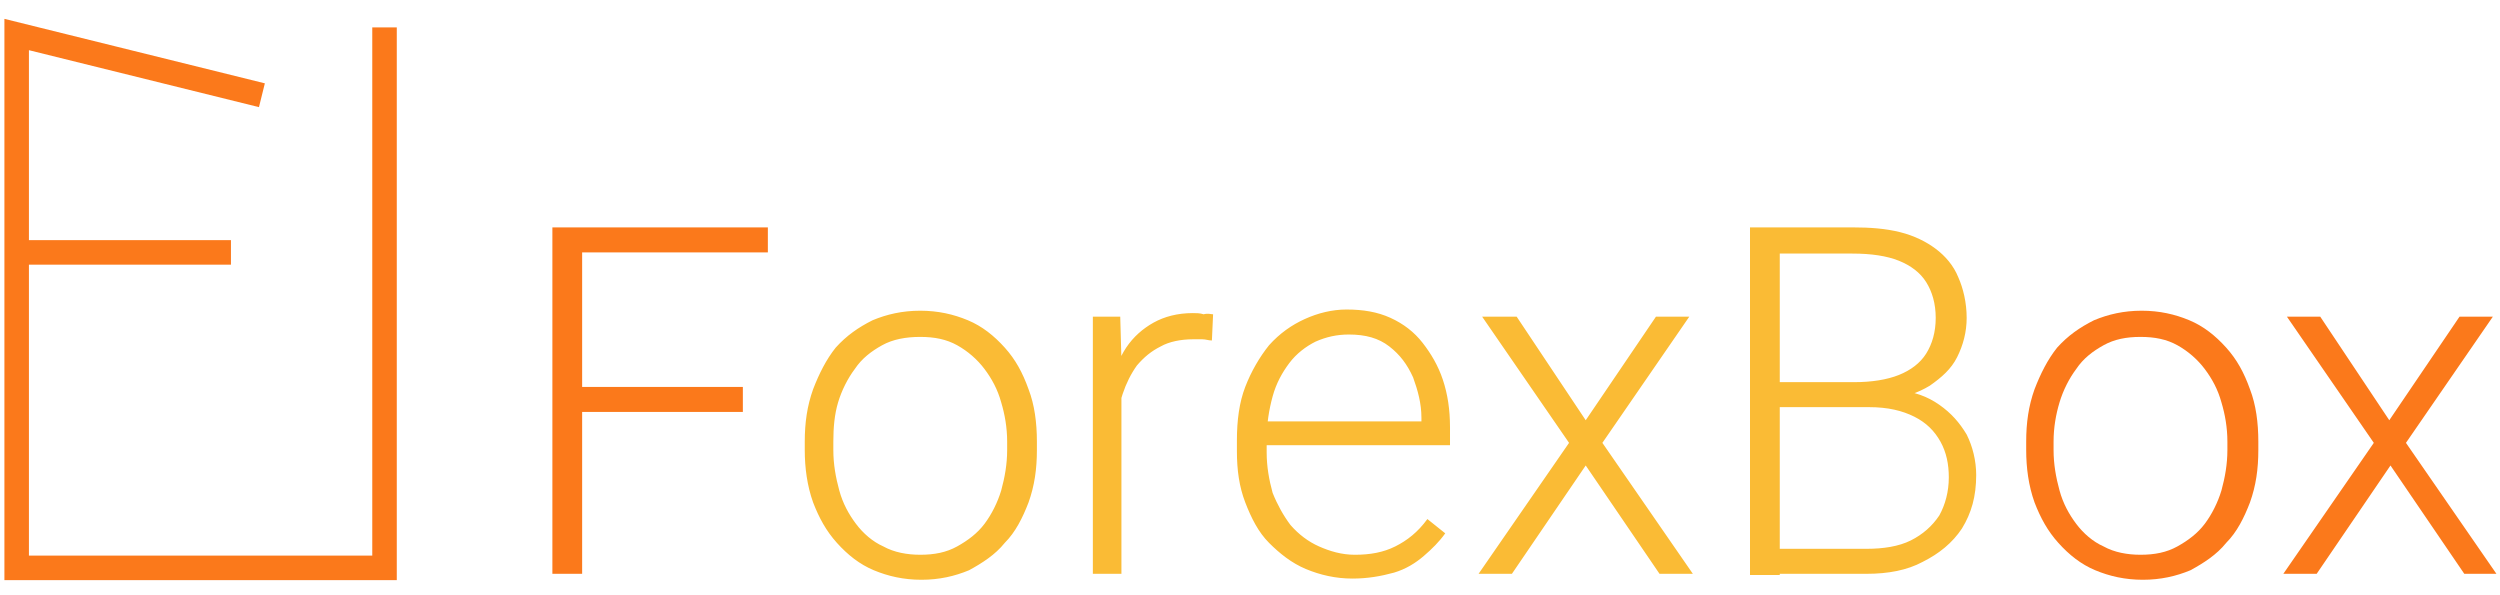
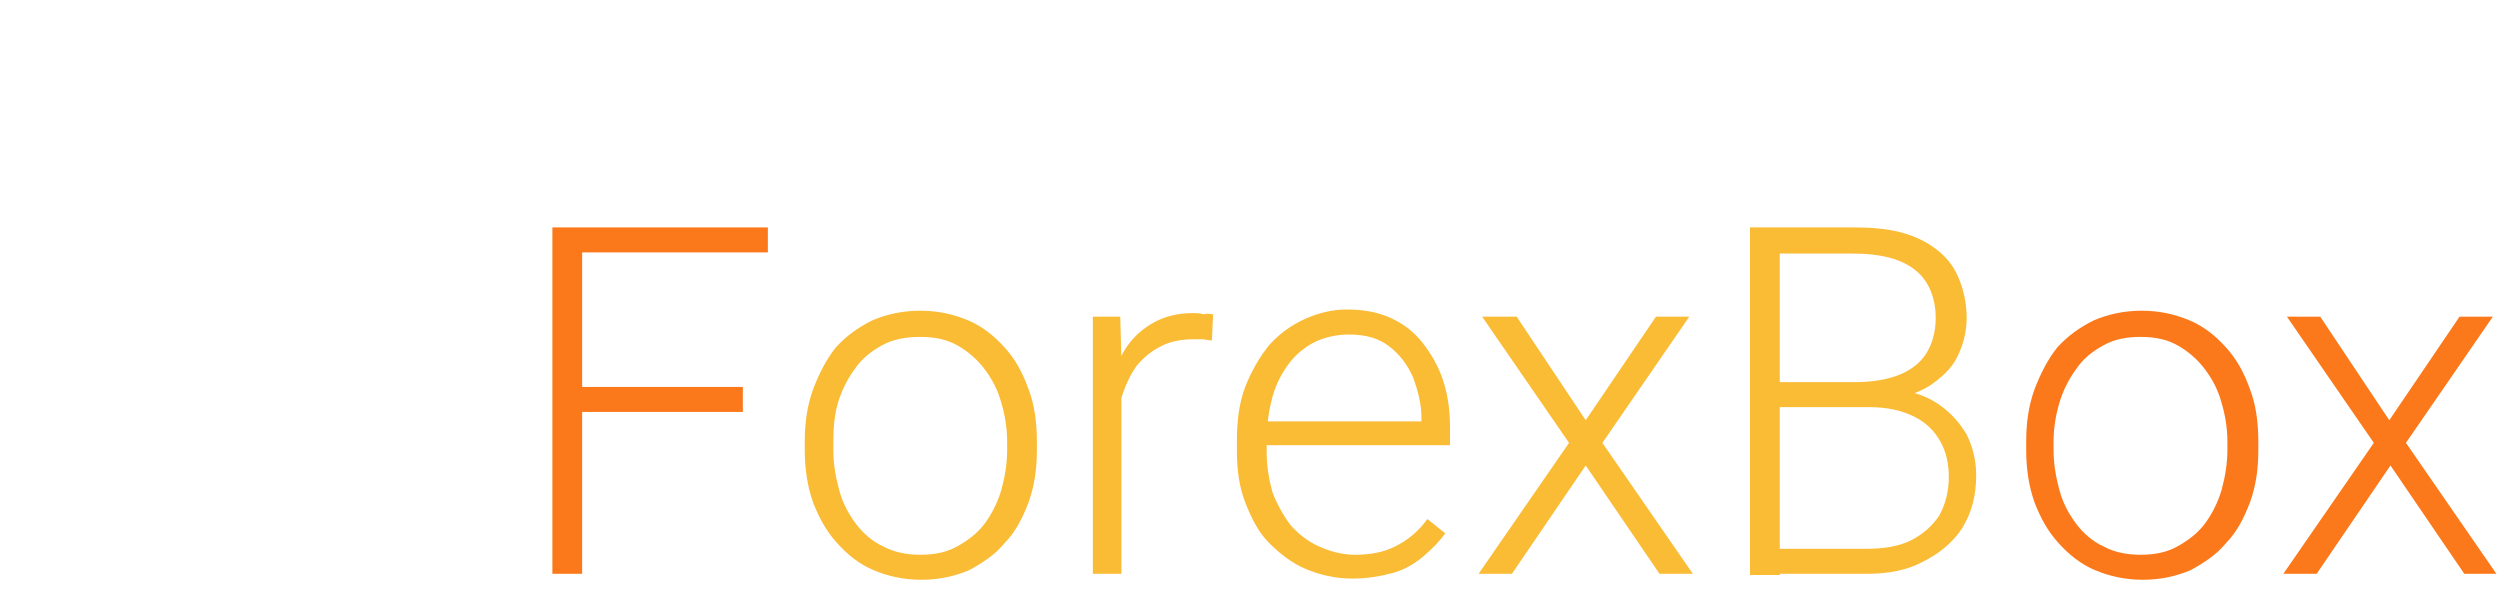
<svg xmlns="http://www.w3.org/2000/svg" xmlns:xlink="http://www.w3.org/1999/xlink" version="1.1" id="Слой_1" x="0px" y="0px" viewBox="0 0 210 50" style="enable-background:new 0 0 210 50;" xml:space="preserve">
  <style type="text/css">
	.st0{clip-path:url(#SVGID_00000096057761023908010120000004508550353561888689_);}
	.st1{fill:#FB791B;}
	.st2{fill:#FABB35;}
	.st3{clip-path:url(#SVGID_00000080190902738276748420000010595755987350032293_);}
	.st4{fill:none;stroke:#FB791B;stroke-width:2.059;}
</style>
  <g>
    <g>
      <defs>
        <rect id="SVGID_1_" x="46.3" y="18.7" width="163.7" height="30" />
      </defs>
      <clipPath id="SVGID_00000052813738129608903410000001430189216124141191_">
        <use xlink:href="#SVGID_1_" style="overflow:visible;" />
      </clipPath>
      <g style="clip-path:url(#SVGID_00000052813738129608903410000001430189216124141191_);">
        <path class="st1" d="M48.9,19.1v29.1h-2.5V19.1H48.9z M62.4,32.5v2.1H48.1v-2.1H62.4z M64.5,19.1v2.1H48.1v-2.1H64.5z      M170.2,37.8v-0.7c0-1.6,0.2-3,0.7-4.4c0.5-1.3,1.1-2.5,1.9-3.5c0.9-1,1.9-1.7,3.1-2.3c1.2-0.5,2.5-0.8,4-0.8     c1.5,0,2.8,0.3,4,0.8c1.2,0.5,2.2,1.3,3.1,2.3c0.9,1,1.5,2.1,2,3.5c0.5,1.3,0.7,2.8,0.7,4.4v0.7c0,1.6-0.2,3-0.7,4.4     c-0.5,1.3-1.1,2.5-2,3.4c-0.8,1-1.9,1.7-3,2.3c-1.2,0.5-2.5,0.8-4,0.8c-1.5,0-2.8-0.3-4-0.8c-1.2-0.5-2.2-1.3-3.1-2.3     c-0.9-1-1.5-2.1-2-3.4C170.4,40.8,170.2,39.3,170.2,37.8z M172.5,37.1v0.7c0,1.2,0.2,2.3,0.5,3.4c0.3,1.1,0.8,2,1.4,2.8     c0.6,0.8,1.4,1.5,2.3,1.9c0.9,0.5,2,0.7,3.1,0.7c1.2,0,2.2-0.2,3.1-0.7c0.9-0.5,1.7-1.1,2.3-1.9c0.6-0.8,1.1-1.8,1.4-2.8     c0.3-1.1,0.5-2.2,0.5-3.4v-0.7c0-1.2-0.2-2.3-0.5-3.3c-0.3-1.1-0.8-2-1.4-2.8c-0.6-0.8-1.4-1.5-2.3-2c-0.9-0.5-1.9-0.7-3.1-0.7     c-1.2,0-2.2,0.2-3.1,0.7c-0.9,0.5-1.7,1.1-2.3,2c-0.6,0.8-1.1,1.8-1.4,2.8C172.7,34.8,172.5,35.9,172.5,37.1z M194.9,26.6     l5.8,8.7l5.9-8.7h2.8l-7.3,10.6l7.6,11H207l-6.2-9.1l-6.2,9.1h-2.8l7.6-11l-7.3-10.6H194.9z" />
        <path class="st2" d="M67.6,37.8v-0.7c0-1.6,0.2-3,0.7-4.4c0.5-1.3,1.1-2.5,1.9-3.5c0.9-1,1.9-1.7,3.1-2.3c1.2-0.5,2.5-0.8,4-0.8     c1.5,0,2.8,0.3,4,0.8c1.2,0.5,2.2,1.3,3.1,2.3c0.9,1,1.5,2.1,2,3.5c0.5,1.3,0.7,2.8,0.7,4.4v0.7c0,1.6-0.2,3-0.7,4.4     c-0.5,1.3-1.1,2.5-2,3.4c-0.8,1-1.9,1.7-3,2.3c-1.2,0.5-2.5,0.8-4,0.8c-1.5,0-2.8-0.3-4-0.8c-1.2-0.5-2.2-1.3-3.1-2.3     c-0.9-1-1.5-2.1-2-3.4C67.8,40.8,67.6,39.3,67.6,37.8z M70,37.1v0.7c0,1.2,0.2,2.3,0.5,3.4c0.3,1.1,0.8,2,1.4,2.8     c0.6,0.8,1.4,1.5,2.3,1.9c0.9,0.5,2,0.7,3.1,0.7c1.2,0,2.2-0.2,3.1-0.7c0.9-0.5,1.7-1.1,2.3-1.9c0.6-0.8,1.1-1.8,1.4-2.8     c0.3-1.1,0.5-2.2,0.5-3.4v-0.7c0-1.2-0.2-2.3-0.5-3.3c-0.3-1.1-0.8-2-1.4-2.8c-0.6-0.8-1.4-1.5-2.3-2c-0.9-0.5-1.9-0.7-3.1-0.7     S75,28.5,74.1,29c-0.9,0.5-1.7,1.1-2.3,2c-0.6,0.8-1.1,1.8-1.4,2.8C70.1,34.8,70,35.9,70,37.1z M94.2,30.2v18h-2.4V26.6h2.3     L94.2,30.2z M101.9,26.4l-0.1,2.2c-0.3,0-0.5-0.1-0.8-0.1c-0.3,0-0.5,0-0.8,0c-1,0-2,0.2-2.7,0.6c-0.8,0.4-1.4,0.9-2,1.6     c-0.5,0.7-0.9,1.5-1.2,2.4c-0.3,0.9-0.4,1.9-0.5,2.9l-0.9,0.3c0-1.4,0.1-2.7,0.4-3.9c0.3-1.2,0.7-2.3,1.3-3.2     c0.6-0.9,1.4-1.6,2.3-2.1c0.9-0.5,2-0.8,3.3-0.8c0.3,0,0.6,0,0.9,0.1C101.5,26.3,101.7,26.4,101.9,26.4z M113.6,48.6     c-1.4,0-2.7-0.3-3.9-0.8c-1.2-0.5-2.2-1.3-3.1-2.2c-0.9-0.9-1.5-2.1-2-3.4c-0.5-1.3-0.7-2.7-0.7-4.3v-0.9c0-1.7,0.2-3.2,0.7-4.5     c0.5-1.3,1.2-2.5,2-3.5c0.9-1,1.9-1.7,3-2.2c1.1-0.5,2.3-0.8,3.5-0.8c1.4,0,2.6,0.2,3.7,0.7c1.1,0.5,2,1.2,2.7,2.1     c0.7,0.9,1.3,1.9,1.7,3.1c0.4,1.2,0.6,2.5,0.6,4v1.5h-16.4v-2h14v-0.3c0-1.2-0.3-2.3-0.7-3.4c-0.5-1.1-1.1-1.9-2-2.6     c-0.9-0.7-2-1-3.4-1c-1,0-1.9,0.2-2.8,0.6c-0.8,0.4-1.6,1-2.2,1.8c-0.6,0.8-1.1,1.7-1.4,2.8c-0.3,1.1-0.5,2.3-0.5,3.6V38     c0,1.2,0.2,2.3,0.5,3.4c0.4,1,0.9,1.9,1.5,2.7c0.7,0.8,1.5,1.4,2.4,1.8c0.9,0.4,1.9,0.7,3,0.7c1.3,0,2.4-0.2,3.4-0.7     c1-0.5,1.9-1.2,2.7-2.3l1.5,1.2c-0.5,0.7-1.1,1.3-1.8,1.9c-0.7,0.6-1.5,1.1-2.5,1.4C116,48.4,114.9,48.6,113.6,48.6z M127.4,26.6     l5.8,8.7l5.9-8.7h2.8l-7.3,10.6l7.6,11h-2.8l-6.2-9.1l-6.2,9.1h-2.8l7.6-11l-7.3-10.6H127.4z M156.9,34.2h-8.2l0-2.1h7.1     c1.4,0,2.7-0.2,3.7-0.6c1-0.4,1.8-1,2.3-1.8c0.5-0.8,0.8-1.8,0.8-3c0-1.2-0.3-2.2-0.8-3c-0.5-0.8-1.3-1.4-2.3-1.8     c-1-0.4-2.3-0.6-3.9-0.6h-6.1v27h-2.5V19.1h8.6c1.5,0,2.8,0.1,4,0.4c1.2,0.3,2.2,0.8,3,1.4c0.8,0.6,1.5,1.4,1.9,2.4     c0.4,0.9,0.7,2.1,0.7,3.4c0,1.2-0.3,2.3-0.8,3.3c-0.5,1-1.3,1.7-2.3,2.4c-1,0.6-2.1,1-3.5,1.1L156.9,34.2z M156.8,48.2H148     l1.3-2.1h7.5c1.4,0,2.7-0.2,3.7-0.7c1-0.5,1.8-1.2,2.4-2.1c0.5-0.9,0.8-2,0.8-3.2c0-1.1-0.2-2.1-0.7-3c-0.5-0.9-1.2-1.6-2.2-2.1     c-1-0.5-2.2-0.8-3.8-0.8h-5.1l0-2.1h7.2l0.4,0.7c1.3,0.1,2.4,0.5,3.4,1.2c1,0.7,1.7,1.5,2.3,2.5c0.5,1,0.8,2.2,0.8,3.4     c0,1.8-0.4,3.2-1.2,4.5c-0.8,1.2-1.9,2.1-3.3,2.8C160.2,47.9,158.6,48.2,156.8,48.2z" />
      </g>
    </g>
    <g>
      <defs>
-         <rect id="SVGID_00000063622168228791921240000011747140615236680104_" y="0" width="33.8" height="50" />
-       </defs>
+         </defs>
      <clipPath id="SVGID_00000043426829235754382470000008401025102084508322_">
        <use xlink:href="#SVGID_00000063622168228791921240000011747140615236680104_" style="overflow:visible;" />
      </clipPath>
      <g style="clip-path:url(#SVGID_00000043426829235754382470000008401025102084508322_);">
-         <path class="st4" d="M22,8L1.4,2.9v18.3 M1.4,21.2v26.5h30.9V2.3 M1.4,21.2h18" />
+         <path class="st4" d="M22,8L1.4,2.9v18.3 v26.5h30.9V2.3 M1.4,21.2h18" />
      </g>
    </g>
  </g>
</svg>